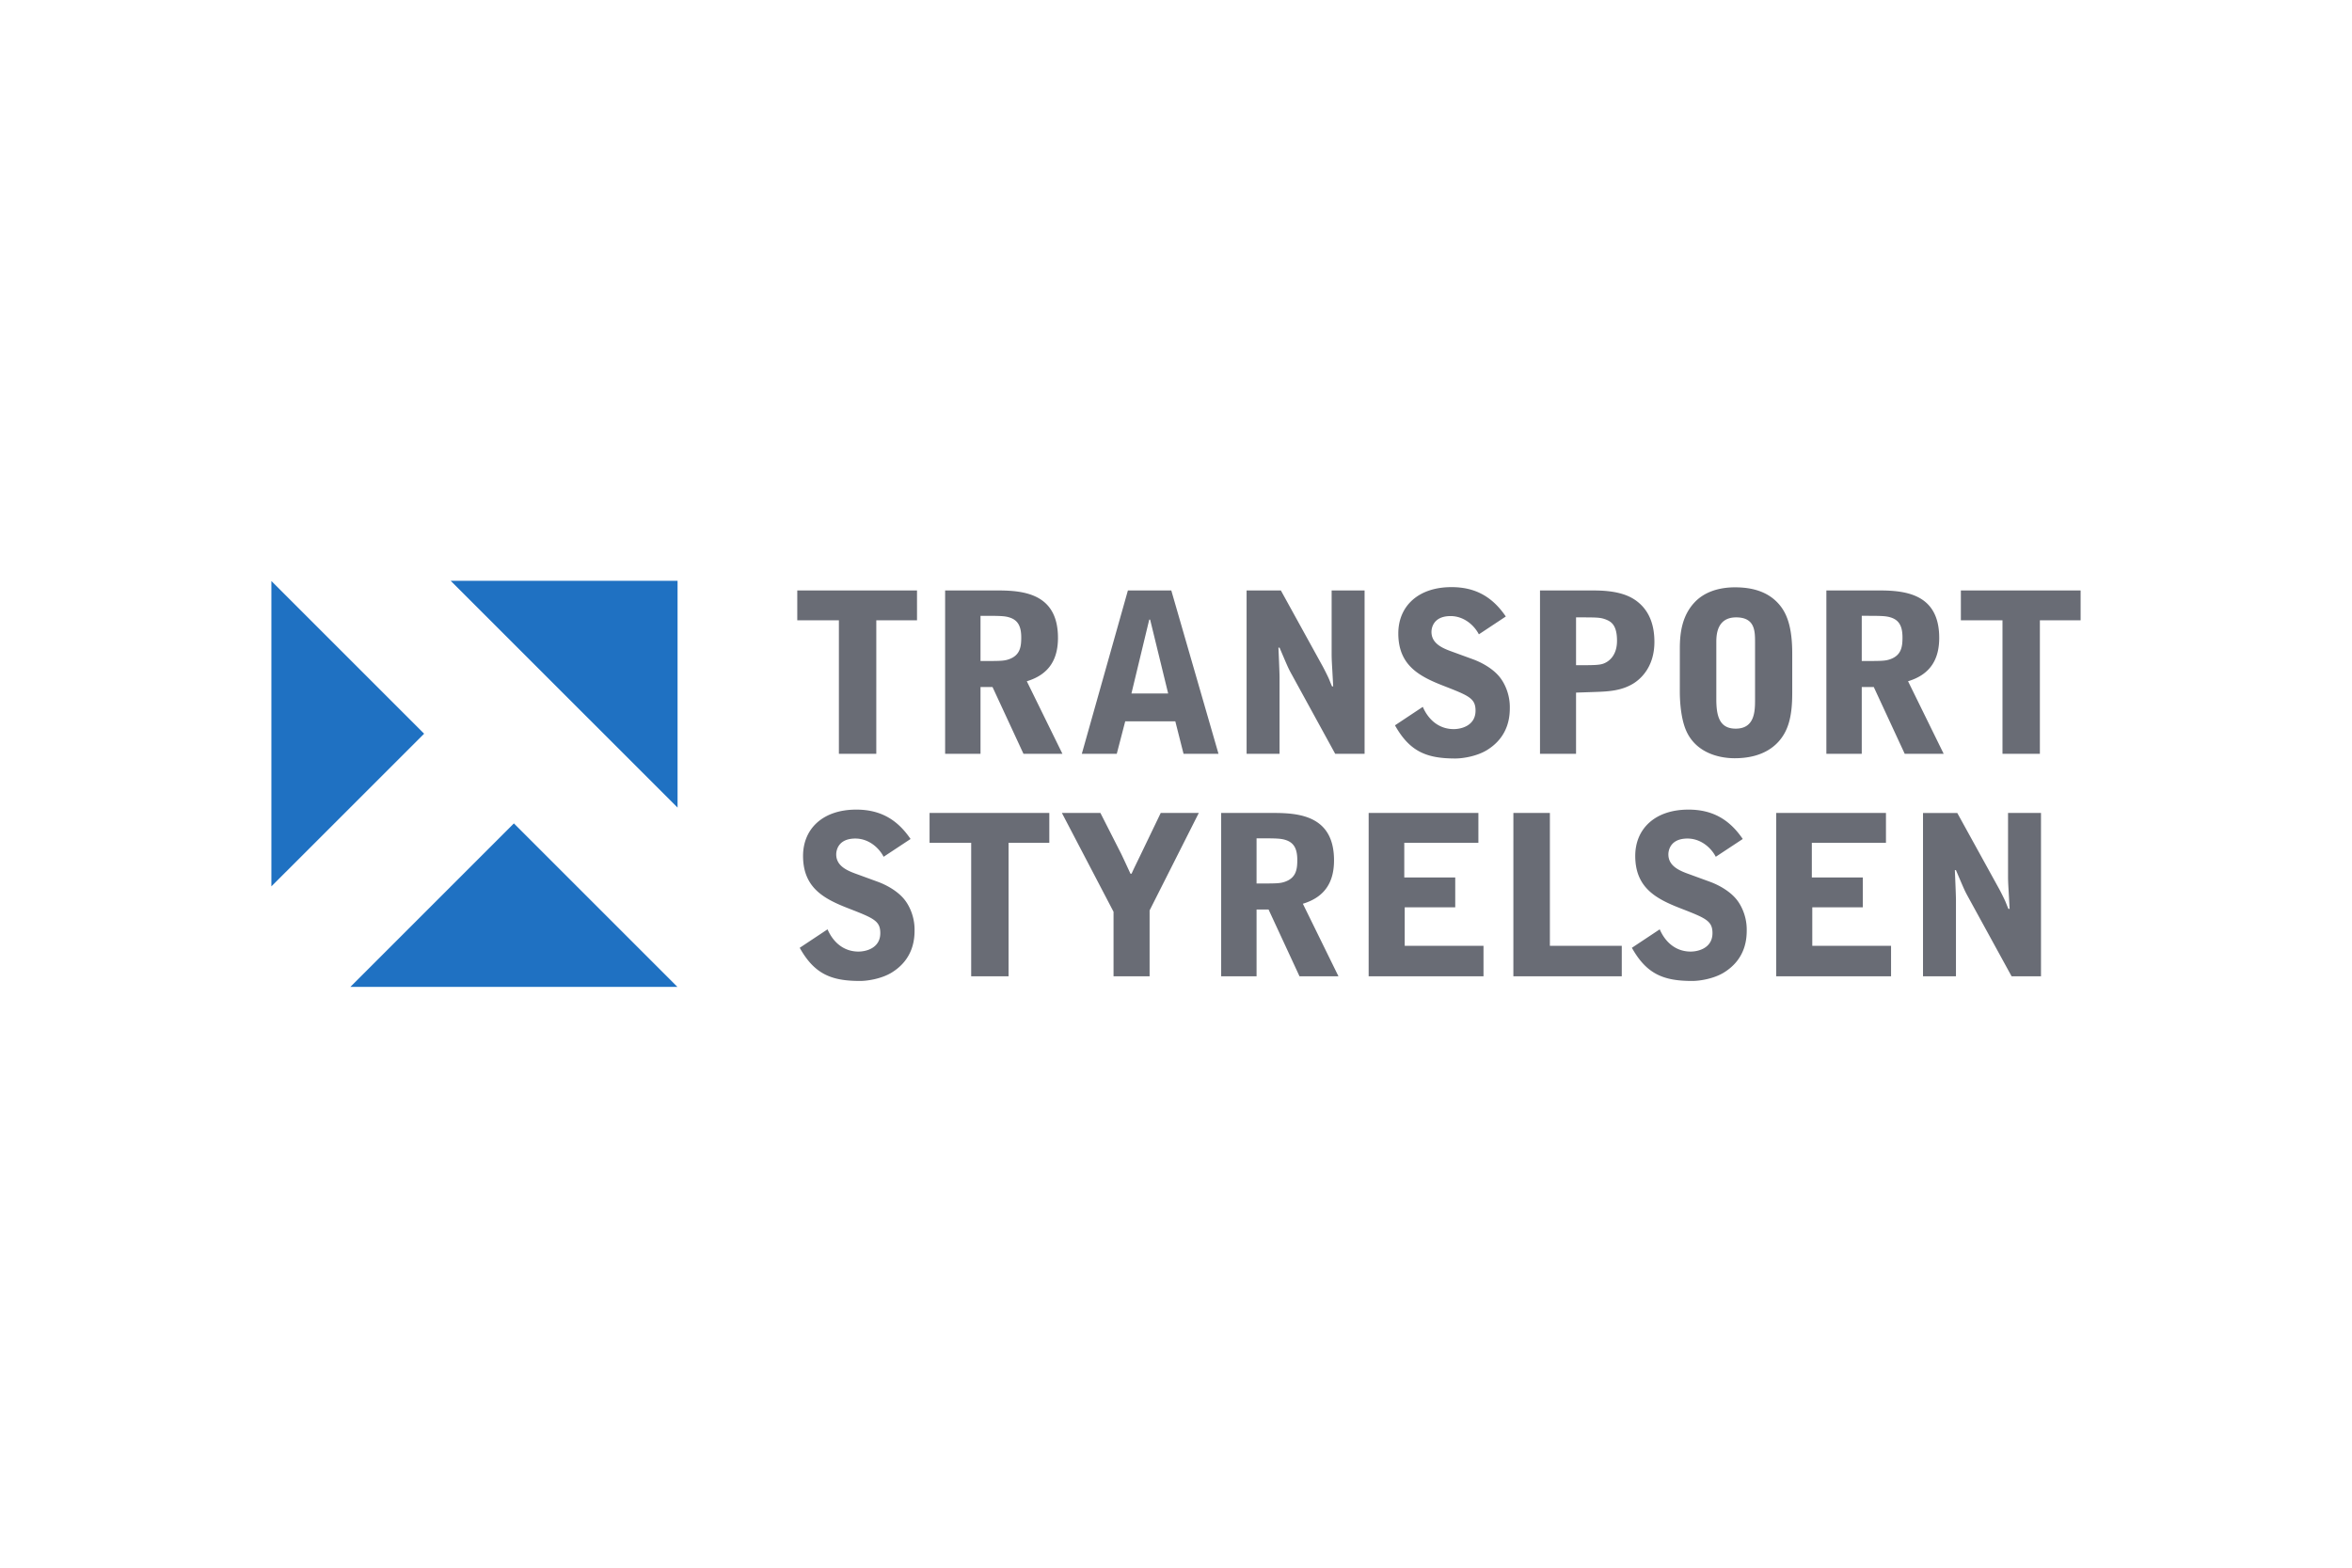
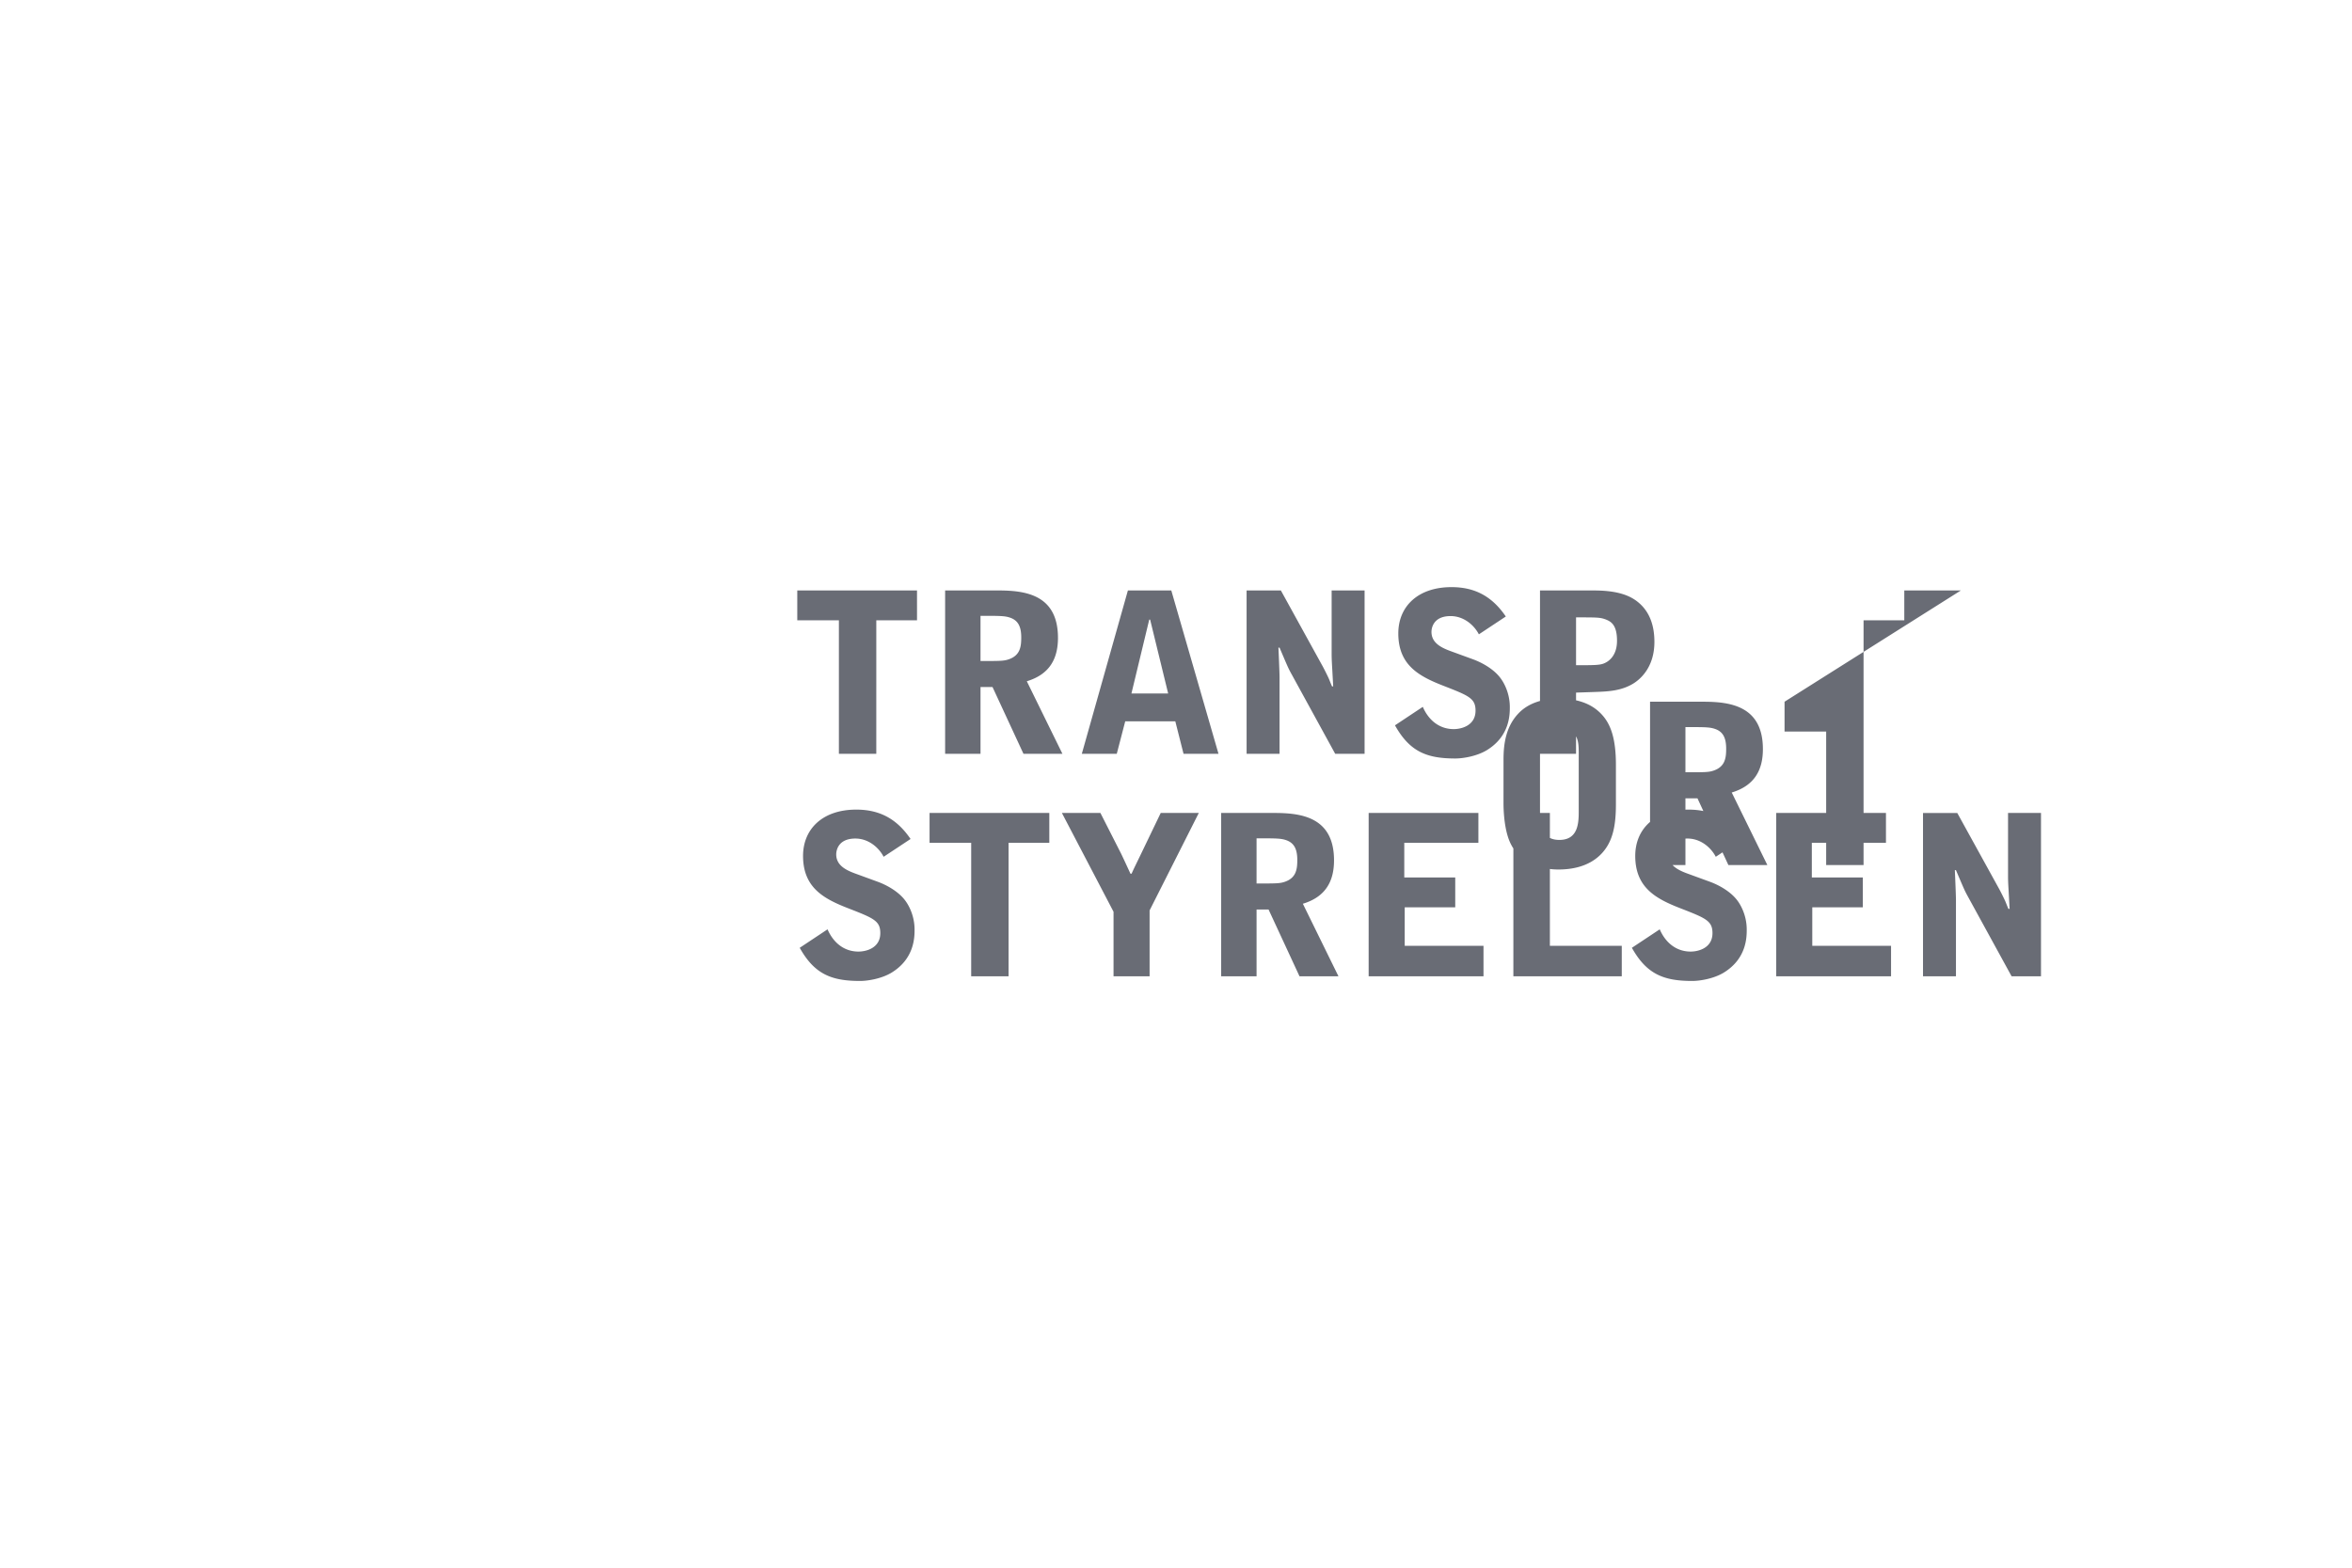
<svg xmlns="http://www.w3.org/2000/svg" height="800" width="1200" viewBox="-21.168 -7.919 183.456 47.516">
-   <path d="M13.987 0h17.695v17.692zm17.68 31.678H6.162L18.915 18.925zM0 23.838V.015l11.914 11.913z" fill="#1f71c2" />
-   <path d="M41.019.752v2.327h3.247v10.417h2.917V3.078h3.176V.752zm14.293 1.979c1.563 0 1.91 0 2.344.156.556.208.833.642.833 1.528 0 .695-.069 1.389-.955 1.702-.399.139-.642.139-2.222.139zm0 5.556h.937l2.414 5.208h3.038l-2.778-5.66c1.788-.538 2.431-1.771 2.431-3.385 0-3.42-2.622-3.698-4.687-3.698h-4.115v12.743h2.76zm14.637.503h-2.865l1.389-5.764h.069zM66.808.752l-3.594 12.743h2.726l.66-2.535h3.906l.642 2.535h2.727L70.193.752zm9.259 12.743h2.57V7.523c0-.33-.07-1.944-.087-2.309h.087c.659 1.545.677 1.597.955 2.101l3.386 6.181h2.292V.752h-2.57v4.74c0 .486 0 .591.051 1.459l.07 1.284h-.087c-.052-.086-.226-.555-.278-.659a20.247 20.247 0 00-.434-.868L78.74.752h-2.674zM96.285 2.783C95.244 1.255 93.924.492 92.049.492c-2.622 0-4.149 1.51-4.149 3.611 0 2.518 1.666 3.368 3.594 4.115 1.91.747 2.43.955 2.43 1.91 0 1.163-1.093 1.441-1.701 1.441-1.094 0-1.945-.66-2.413-1.736l-2.17 1.441c1.146 2.048 2.465 2.587 4.705 2.587.642 0 1.701-.191 2.448-.642 1.805-1.094 1.805-2.795 1.805-3.368 0-1.198-.555-2.031-.712-2.239-.503-.694-1.406-1.215-2.17-1.493l-1.615-.59c-.781-.278-1.614-.643-1.614-1.546 0-.139.034-1.232 1.493-1.232.99 0 1.805.659 2.205 1.424zm5.479.069c1.685 0 1.893 0 2.344.173.382.156.851.417.851 1.649 0 1.302-.799 1.684-1.024 1.771-.331.139-.834.139-2.171.139zm-2.812 10.643h2.812V8.721l1.528-.052c.99-.035 1.997-.087 2.917-.642.573-.347 1.667-1.285 1.667-3.264 0-1.267-.365-2.292-1.163-3.003-.678-.608-1.684-1.007-3.559-1.007H98.952zm13.753-8.681c0-.503 0-1.962 1.545-1.962 1.476 0 1.476 1.076 1.476 1.962v4.427c0 .885 0 2.292-1.51 2.292-1.25 0-1.511-.955-1.511-2.292zm-2.847 3.854c0 .555.051 1.667.329 2.569.643 2.153 2.692 2.604 3.942 2.604.816 0 2.344-.121 3.403-1.267.798-.868 1.094-2.014 1.094-3.803v-3.09c0-2.049-.399-3.177-1.111-3.941-.851-.92-2.049-1.233-3.351-1.233-1.198 0-2.396.33-3.194 1.215-.886.972-1.111 2.222-1.111 3.524zm14.191-5.938c1.563 0 1.91 0 2.344.156.556.208.833.642.833 1.528 0 .695-.069 1.389-.955 1.702-.399.139-.642.139-2.222.139zm0 5.556h.938l2.413 5.208h3.039l-2.779-5.66c1.788-.538 2.431-1.771 2.431-3.385 0-3.42-2.622-3.698-4.687-3.698h-4.115v12.743h2.76zm7.731-7.535v2.327h3.246v10.417h2.917V3.078h3.177V.752H131.78M49.856 20.141c-1.041-1.528-2.361-2.292-4.237-2.292-2.621 0-4.149 1.511-4.149 3.612 0 2.517 1.667 3.368 3.594 4.114 1.91.746 2.431.955 2.431 1.909 0 1.163-1.094 1.441-1.702 1.441-1.094 0-1.944-.659-2.413-1.736l-2.17 1.441c1.145 2.049 2.465 2.587 4.705 2.587.643 0 1.701-.191 2.448-.642 1.805-1.094 1.805-2.795 1.805-3.368 0-1.198-.555-2.031-.712-2.24-.503-.694-1.406-1.215-2.17-1.493l-1.614-.59c-.781-.278-1.615-.642-1.615-1.545 0-.139.035-1.233 1.493-1.233.99 0 1.806.659 2.205 1.423zm1.482-2.031v2.326h3.246v10.417h2.917V20.436h3.177v-2.326zm17.163 12.743v-5.139l3.837-7.604h-2.969l-1.545 3.212c-.434.902-.486.989-.73 1.527h-.086c-.104-.225-.608-1.319-.729-1.562l-1.615-3.177h-3.004l4.028 7.708v5.035zm8.343-10.764c1.562 0 1.91 0 2.344.156.555.208.833.643.833 1.528 0 .694-.07 1.389-.955 1.701-.399.139-.642.139-2.222.139zm0 5.556h.937l2.413 5.208h3.038l-2.777-5.66c1.788-.539 2.431-1.771 2.431-3.386 0-3.42-2.622-3.697-4.688-3.697h-4.115v12.743h2.761zm8.743 5.208h8.958V28.475h-6.145v-3.004h3.941v-2.326h-3.975v-2.709h5.781v-2.326h-8.559zm11.288 0h8.455V28.475H99.723V18.111h-2.847zm17.892-10.712c-1.042-1.528-2.361-2.292-4.237-2.292-2.622 0-4.149 1.511-4.149 3.612 0 2.517 1.667 3.368 3.594 4.114 1.91.746 2.43.955 2.43 1.909 0 1.163-1.094 1.441-1.702 1.441-1.094 0-1.945-.659-2.413-1.736l-2.171 1.441c1.146 2.049 2.466 2.587 4.705 2.587.642 0 1.701-.191 2.447-.642 1.806-1.094 1.806-2.795 1.806-3.368 0-1.198-.555-2.031-.711-2.24-.504-.694-1.407-1.215-2.171-1.493l-1.615-.59c-.781-.278-1.615-.642-1.615-1.545 0-.139.035-1.233 1.493-1.233.99 0 1.806.659 2.205 1.423zm2.609 10.712h8.958V28.475H120.19v-3.004h3.941v-2.326h-3.976v-2.709h5.782v-2.326h-8.559zm11.451 0h2.569v-5.972c0-.33-.069-1.944-.086-2.309h.086c.66 1.545.677 1.598.955 2.101l3.386 6.181h2.292v-12.743h-2.57v4.739c0 .486 0 .59.052 1.459l.07 1.285h-.087c-.053-.086-.226-.555-.278-.66a20.052 20.052 0 00-.434-.867l-3.282-5.955h-2.673v12.743" fill="#696c75" />
+   <path d="M41.019.752v2.327h3.247v10.417h2.917V3.078h3.176V.752zm14.293 1.979c1.563 0 1.91 0 2.344.156.556.208.833.642.833 1.528 0 .695-.069 1.389-.955 1.702-.399.139-.642.139-2.222.139zm0 5.556h.937l2.414 5.208h3.038l-2.778-5.66c1.788-.538 2.431-1.771 2.431-3.385 0-3.42-2.622-3.698-4.687-3.698h-4.115v12.743h2.76zm14.637.503h-2.865l1.389-5.764h.069zM66.808.752l-3.594 12.743h2.726l.66-2.535h3.906l.642 2.535h2.727L70.193.752zm9.259 12.743h2.57V7.523c0-.33-.07-1.944-.087-2.309h.087c.659 1.545.677 1.597.955 2.101l3.386 6.181h2.292V.752h-2.57v4.74c0 .486 0 .591.051 1.459l.07 1.284h-.087c-.052-.086-.226-.555-.278-.659a20.247 20.247 0 00-.434-.868L78.74.752h-2.674zM96.285 2.783C95.244 1.255 93.924.492 92.049.492c-2.622 0-4.149 1.51-4.149 3.611 0 2.518 1.666 3.368 3.594 4.115 1.91.747 2.43.955 2.43 1.91 0 1.163-1.093 1.441-1.701 1.441-1.094 0-1.945-.66-2.413-1.736l-2.17 1.441c1.146 2.048 2.465 2.587 4.705 2.587.642 0 1.701-.191 2.448-.642 1.805-1.094 1.805-2.795 1.805-3.368 0-1.198-.555-2.031-.712-2.239-.503-.694-1.406-1.215-2.17-1.493l-1.615-.59c-.781-.278-1.614-.643-1.614-1.546 0-.139.034-1.232 1.493-1.232.99 0 1.805.659 2.205 1.424zm5.479.069c1.685 0 1.893 0 2.344.173.382.156.851.417.851 1.649 0 1.302-.799 1.684-1.024 1.771-.331.139-.834.139-2.171.139zm-2.812 10.643h2.812V8.721l1.528-.052c.99-.035 1.997-.087 2.917-.642.573-.347 1.667-1.285 1.667-3.264 0-1.267-.365-2.292-1.163-3.003-.678-.608-1.684-1.007-3.559-1.007H98.952zc0-.503 0-1.962 1.545-1.962 1.476 0 1.476 1.076 1.476 1.962v4.427c0 .885 0 2.292-1.51 2.292-1.25 0-1.511-.955-1.511-2.292zm-2.847 3.854c0 .555.051 1.667.329 2.569.643 2.153 2.692 2.604 3.942 2.604.816 0 2.344-.121 3.403-1.267.798-.868 1.094-2.014 1.094-3.803v-3.09c0-2.049-.399-3.177-1.111-3.941-.851-.92-2.049-1.233-3.351-1.233-1.198 0-2.396.33-3.194 1.215-.886.972-1.111 2.222-1.111 3.524zm14.191-5.938c1.563 0 1.91 0 2.344.156.556.208.833.642.833 1.528 0 .695-.069 1.389-.955 1.702-.399.139-.642.139-2.222.139zm0 5.556h.938l2.413 5.208h3.039l-2.779-5.66c1.788-.538 2.431-1.771 2.431-3.385 0-3.42-2.622-3.698-4.687-3.698h-4.115v12.743h2.76zm7.731-7.535v2.327h3.246v10.417h2.917V3.078h3.177V.752H131.78M49.856 20.141c-1.041-1.528-2.361-2.292-4.237-2.292-2.621 0-4.149 1.511-4.149 3.612 0 2.517 1.667 3.368 3.594 4.114 1.91.746 2.431.955 2.431 1.909 0 1.163-1.094 1.441-1.702 1.441-1.094 0-1.944-.659-2.413-1.736l-2.17 1.441c1.145 2.049 2.465 2.587 4.705 2.587.643 0 1.701-.191 2.448-.642 1.805-1.094 1.805-2.795 1.805-3.368 0-1.198-.555-2.031-.712-2.24-.503-.694-1.406-1.215-2.17-1.493l-1.614-.59c-.781-.278-1.615-.642-1.615-1.545 0-.139.035-1.233 1.493-1.233.99 0 1.806.659 2.205 1.423zm1.482-2.031v2.326h3.246v10.417h2.917V20.436h3.177v-2.326zm17.163 12.743v-5.139l3.837-7.604h-2.969l-1.545 3.212c-.434.902-.486.989-.73 1.527h-.086c-.104-.225-.608-1.319-.729-1.562l-1.615-3.177h-3.004l4.028 7.708v5.035zm8.343-10.764c1.562 0 1.91 0 2.344.156.555.208.833.643.833 1.528 0 .694-.07 1.389-.955 1.701-.399.139-.642.139-2.222.139zm0 5.556h.937l2.413 5.208h3.038l-2.777-5.66c1.788-.539 2.431-1.771 2.431-3.386 0-3.42-2.622-3.697-4.688-3.697h-4.115v12.743h2.761zm8.743 5.208h8.958V28.475h-6.145v-3.004h3.941v-2.326h-3.975v-2.709h5.781v-2.326h-8.559zm11.288 0h8.455V28.475H99.723V18.111h-2.847zm17.892-10.712c-1.042-1.528-2.361-2.292-4.237-2.292-2.622 0-4.149 1.511-4.149 3.612 0 2.517 1.667 3.368 3.594 4.114 1.91.746 2.43.955 2.43 1.909 0 1.163-1.094 1.441-1.702 1.441-1.094 0-1.945-.659-2.413-1.736l-2.171 1.441c1.146 2.049 2.466 2.587 4.705 2.587.642 0 1.701-.191 2.447-.642 1.806-1.094 1.806-2.795 1.806-3.368 0-1.198-.555-2.031-.711-2.24-.504-.694-1.407-1.215-2.171-1.493l-1.615-.59c-.781-.278-1.615-.642-1.615-1.545 0-.139.035-1.233 1.493-1.233.99 0 1.806.659 2.205 1.423zm2.609 10.712h8.958V28.475H120.19v-3.004h3.941v-2.326h-3.976v-2.709h5.782v-2.326h-8.559zm11.451 0h2.569v-5.972c0-.33-.069-1.944-.086-2.309h.086c.66 1.545.677 1.598.955 2.101l3.386 6.181h2.292v-12.743h-2.57v4.739c0 .486 0 .59.052 1.459l.07 1.285h-.087c-.053-.086-.226-.555-.278-.66a20.052 20.052 0 00-.434-.867l-3.282-5.955h-2.673v12.743" fill="#696c75" />
</svg>